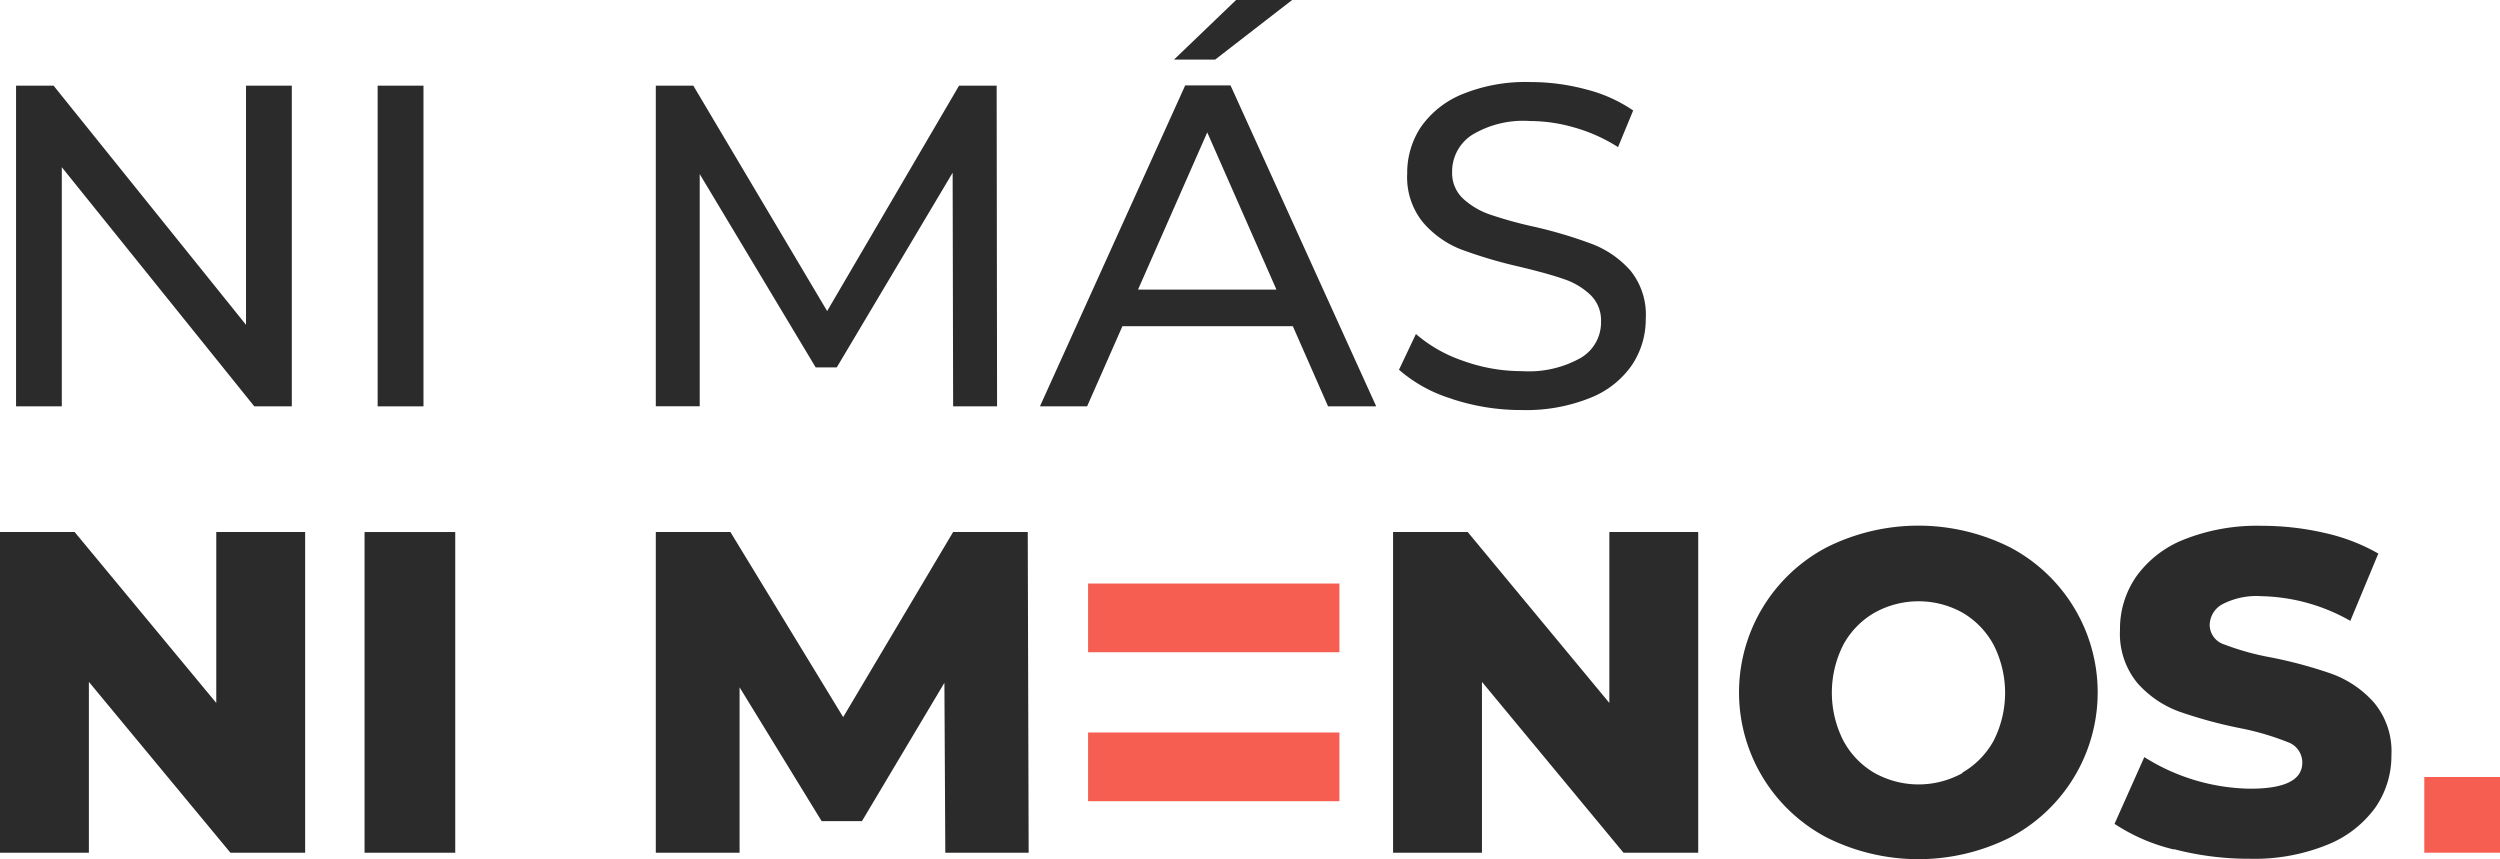
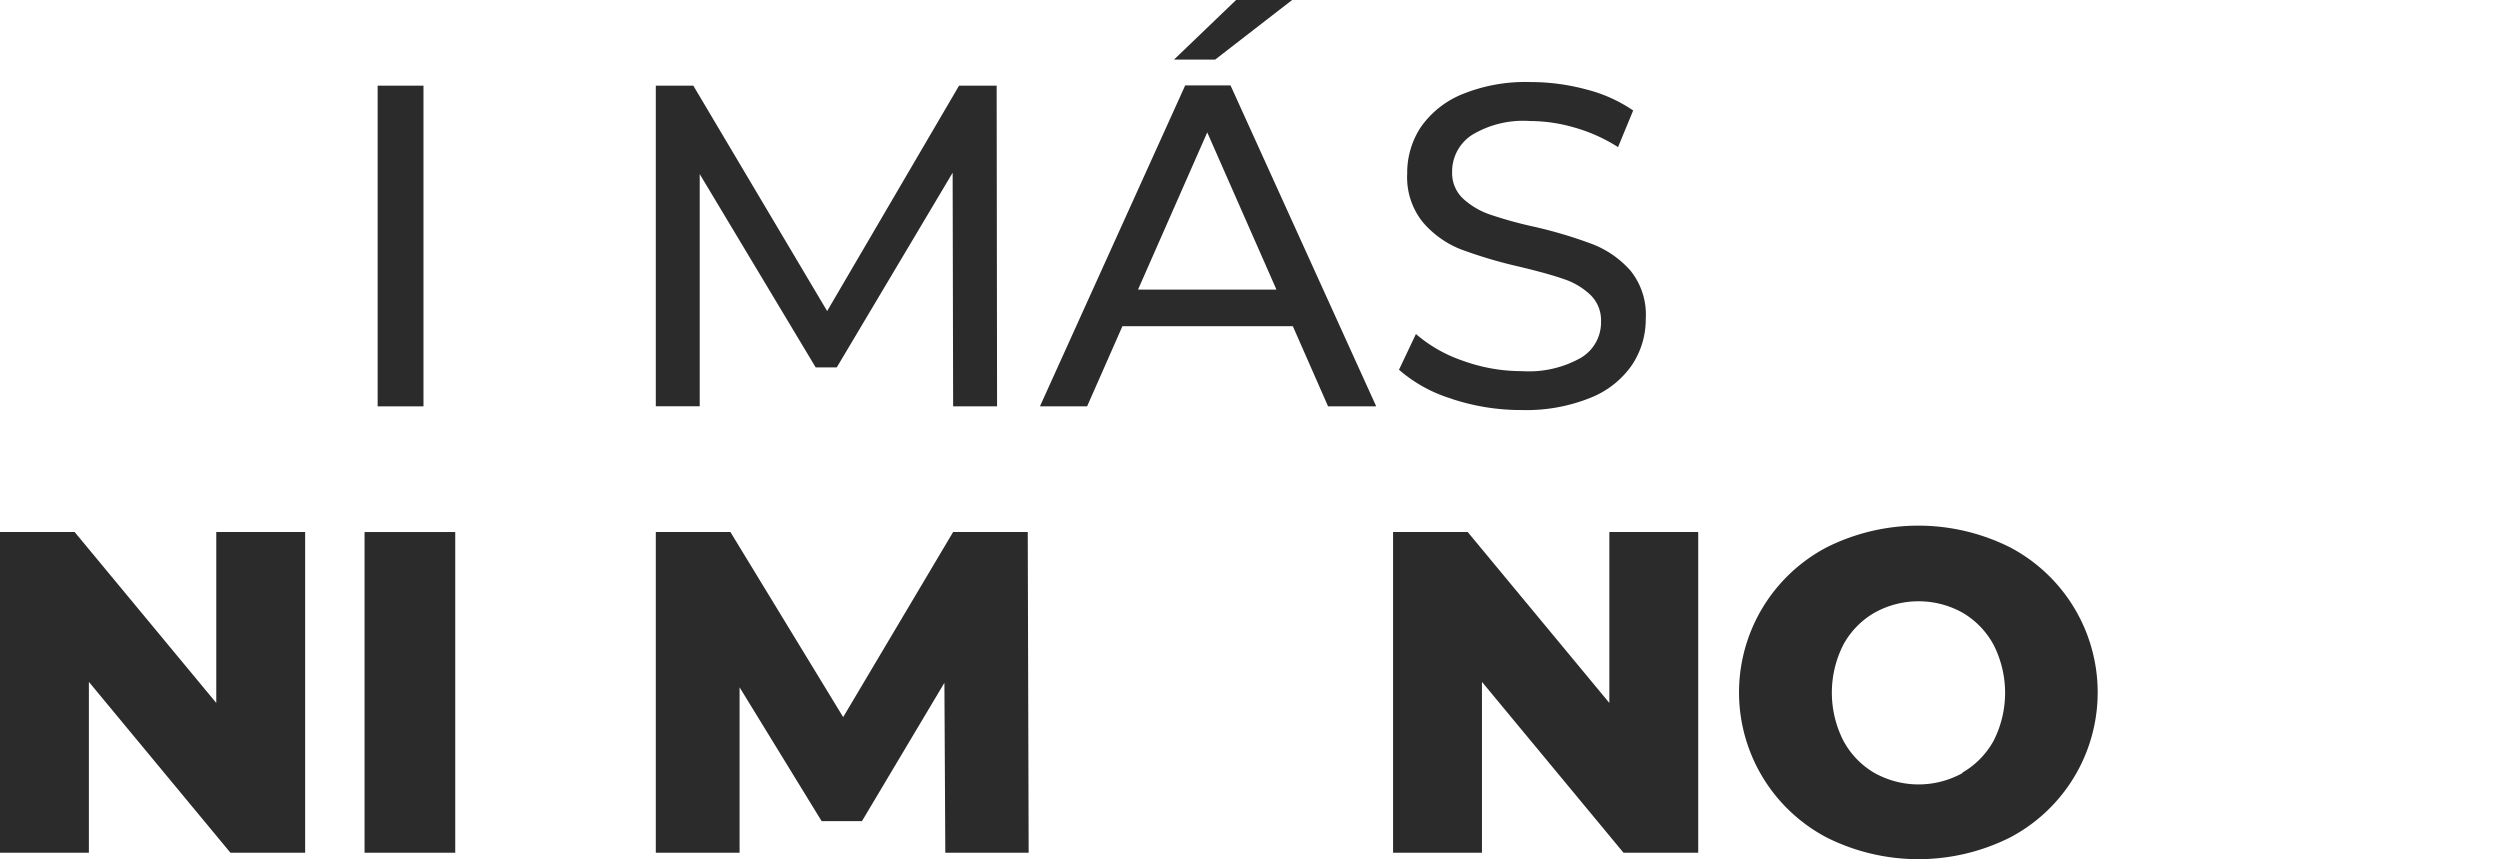
<svg xmlns="http://www.w3.org/2000/svg" id="Grupo_20694" data-name="Grupo 20694" width="201.36" height="69.198" viewBox="0 0 201.36 69.198">
  <defs>
    <clipPath id="clip-path">
      <rect id="Rectángulo_1674" data-name="Rectángulo 1674" width="201.36" height="69.198" fill="none" />
    </clipPath>
  </defs>
-   <path id="Trazado_1589" data-name="Trazado 1589" d="M24.161,10.41V36.24H21.139L5.635,16.978V36.24H1.95V10.41H4.972l15.5,19.262V10.41Z" transform="translate(-0.657 -3.51)" fill="#2b2b2b" />
  <rect id="Rectángulo_1669" data-name="Rectángulo 1669" width="3.692" height="25.83" transform="translate(30.417 6.899)" fill="#2b2b2b" />
  <path id="Trazado_1590" data-name="Trazado 1590" d="M103.638,36.24l-.04-18.818L94.266,33.1h-1.7l-9.339-15.57v18.7H79.69V10.41h3.022L93.49,28.564,104.115,10.41h3.029l.033,25.83Z" transform="translate(-26.869 -3.51)" fill="#2b2b2b" />
  <path id="Trazado_1591" data-name="Trazado 1591" d="M139.845,10.664l5.574,12.661H134.271ZM138.069,6.88l-11.7,25.85h3.8l2.844-6.455h13.727l2.837,6.455h3.878L141.721,6.88Zm4.1-6.88-5,4.8h3.314l6.2-4.8Z" transform="translate(-42.609)" fill="#2b2b2b" />
  <g id="Grupo_20693" data-name="Grupo 20693">
    <g id="Grupo_20692" data-name="Grupo 20692" clip-path="url(#clip-path)">
      <path id="Trazado_1592" data-name="Trazado 1592" d="M174.275,35.489A11.536,11.536,0,0,1,170,33.142l1.365-2.877a11.367,11.367,0,0,0,3.785,2.154,13.807,13.807,0,0,0,4.739.835,8.524,8.524,0,0,0,4.8-1.094,3.315,3.315,0,0,0,1.584-2.9,2.843,2.843,0,0,0-.862-2.154,5.75,5.75,0,0,0-2.154-1.273q-1.273-.444-3.6-1a37.2,37.2,0,0,1-4.706-1.4,7.793,7.793,0,0,1-3.036-2.181,5.763,5.763,0,0,1-1.253-3.911,6.668,6.668,0,0,1,1.087-3.726,7.518,7.518,0,0,1,3.314-2.651,13.469,13.469,0,0,1,5.5-.994,17.253,17.253,0,0,1,4.5.591,11.836,11.836,0,0,1,3.8,1.7l-1.22,2.95a13.154,13.154,0,0,0-3.467-1.564,12.943,12.943,0,0,0-3.619-.537,7.973,7.973,0,0,0-4.706,1.14,3.512,3.512,0,0,0-1.571,2.956,2.83,2.83,0,0,0,.888,2.161,6.179,6.179,0,0,0,2.194,1.286,33.189,33.189,0,0,0,3.566.981,36.07,36.07,0,0,1,4.686,1.405,7.881,7.881,0,0,1,3.042,2.134,5.645,5.645,0,0,1,1.22,3.871,6.63,6.63,0,0,1-1.107,3.712,7.357,7.357,0,0,1-3.361,2.651,13.8,13.8,0,0,1-5.535.981,17.666,17.666,0,0,1-5.627-.9" transform="translate(-57.32 -3.362)" fill="#2b2b2b" />
      <path id="Trazado_1593" data-name="Trazado 1593" d="M24.578,64.65V90.48H18.559L7.159,76.72V90.48H0V64.65H6.012L17.419,78.416V64.65Z" transform="translate(0 -21.798)" fill="#2b2b2b" />
      <rect id="Rectángulo_1670" data-name="Rectángulo 1670" width="7.304" height="25.83" transform="translate(29.363 42.852)" fill="#2b2b2b" />
      <path id="Trazado_1594" data-name="Trazado 1594" d="M103.008,90.48l-.073-13.687L96.294,87.935H93.046L86.438,77.157V90.48H79.69V64.65H85.7l9.081,14.907,8.855-14.907h6.012l.073,25.83Z" transform="translate(-26.869 -21.798)" fill="#2b2b2b" />
      <path id="Trazado_1595" data-name="Trazado 1595" d="M193.858,64.65V90.48h-6.018l-11.4-13.76V90.48H169.28V64.65h6.012L186.7,78.416V64.65Z" transform="translate(-57.077 -21.798)" fill="#2b2b2b" />
      <path id="Trazado_1596" data-name="Trazado 1596" d="M218.4,89a13.2,13.2,0,0,1,0-23.391,16.483,16.483,0,0,1,14.728,0,13.2,13.2,0,0,1,0,23.391A16.483,16.483,0,0,1,218.4,89m10.91-5.236a6.673,6.673,0,0,0,2.519-2.572,8.524,8.524,0,0,0,0-7.709,6.675,6.675,0,0,0-2.505-2.6,7.291,7.291,0,0,0-7.086,0,6.625,6.625,0,0,0-2.512,2.572,8.524,8.524,0,0,0,0,7.742,6.629,6.629,0,0,0,2.512,2.6,7.291,7.291,0,0,0,7.086,0" transform="translate(-71.252 -21.535)" fill="#2b2b2b" />
-       <path id="Trazado_1597" data-name="Trazado 1597" d="M261.749,89.966a14.947,14.947,0,0,1-4.8-2.068l2.4-5.376a16.4,16.4,0,0,0,8.524,2.545q4.209,0,4.2-2.108a1.737,1.737,0,0,0-1.173-1.644,21.583,21.583,0,0,0-3.851-1.127,36.64,36.64,0,0,1-4.872-1.326,8.272,8.272,0,0,1-3.387-2.307,6.238,6.238,0,0,1-1.4-4.282,7.389,7.389,0,0,1,1.286-4.262A8.616,8.616,0,0,1,262.538,65a15.905,15.905,0,0,1,6.3-1.107,22.387,22.387,0,0,1,5.018.57,15.447,15.447,0,0,1,4.341,1.664l-2.254,5.422a15.067,15.067,0,0,0-7.159-1.988,5.971,5.971,0,0,0-3.175.663,1.936,1.936,0,0,0-.994,1.677,1.664,1.664,0,0,0,1.18,1.551,21.1,21.1,0,0,0,3.785,1.047,35.878,35.878,0,0,1,4.892,1.326,8.4,8.4,0,0,1,3.361,2.287,6.11,6.11,0,0,1,1.418,4.262,7.29,7.29,0,0,1-1.292,4.209,8.822,8.822,0,0,1-3.871,3,15.614,15.614,0,0,1-6.277,1.127,23.828,23.828,0,0,1-6.085-.776" transform="translate(-86.637 -21.542)" fill="#2b2b2b" />
-       <rect id="Rectángulo_1671" data-name="Rectángulo 1671" width="20.243" height="5.535" transform="translate(87.639 47)" fill="#f65e51" />
-       <rect id="Rectángulo_1672" data-name="Rectángulo 1672" width="20.243" height="5.535" transform="translate(87.639 58.998)" fill="#f65e51" />
-       <rect id="Rectángulo_1673" data-name="Rectángulo 1673" width="6.098" height="6.098" transform="translate(195.262 62.583)" fill="#f65e51" />
    </g>
  </g>
</svg>